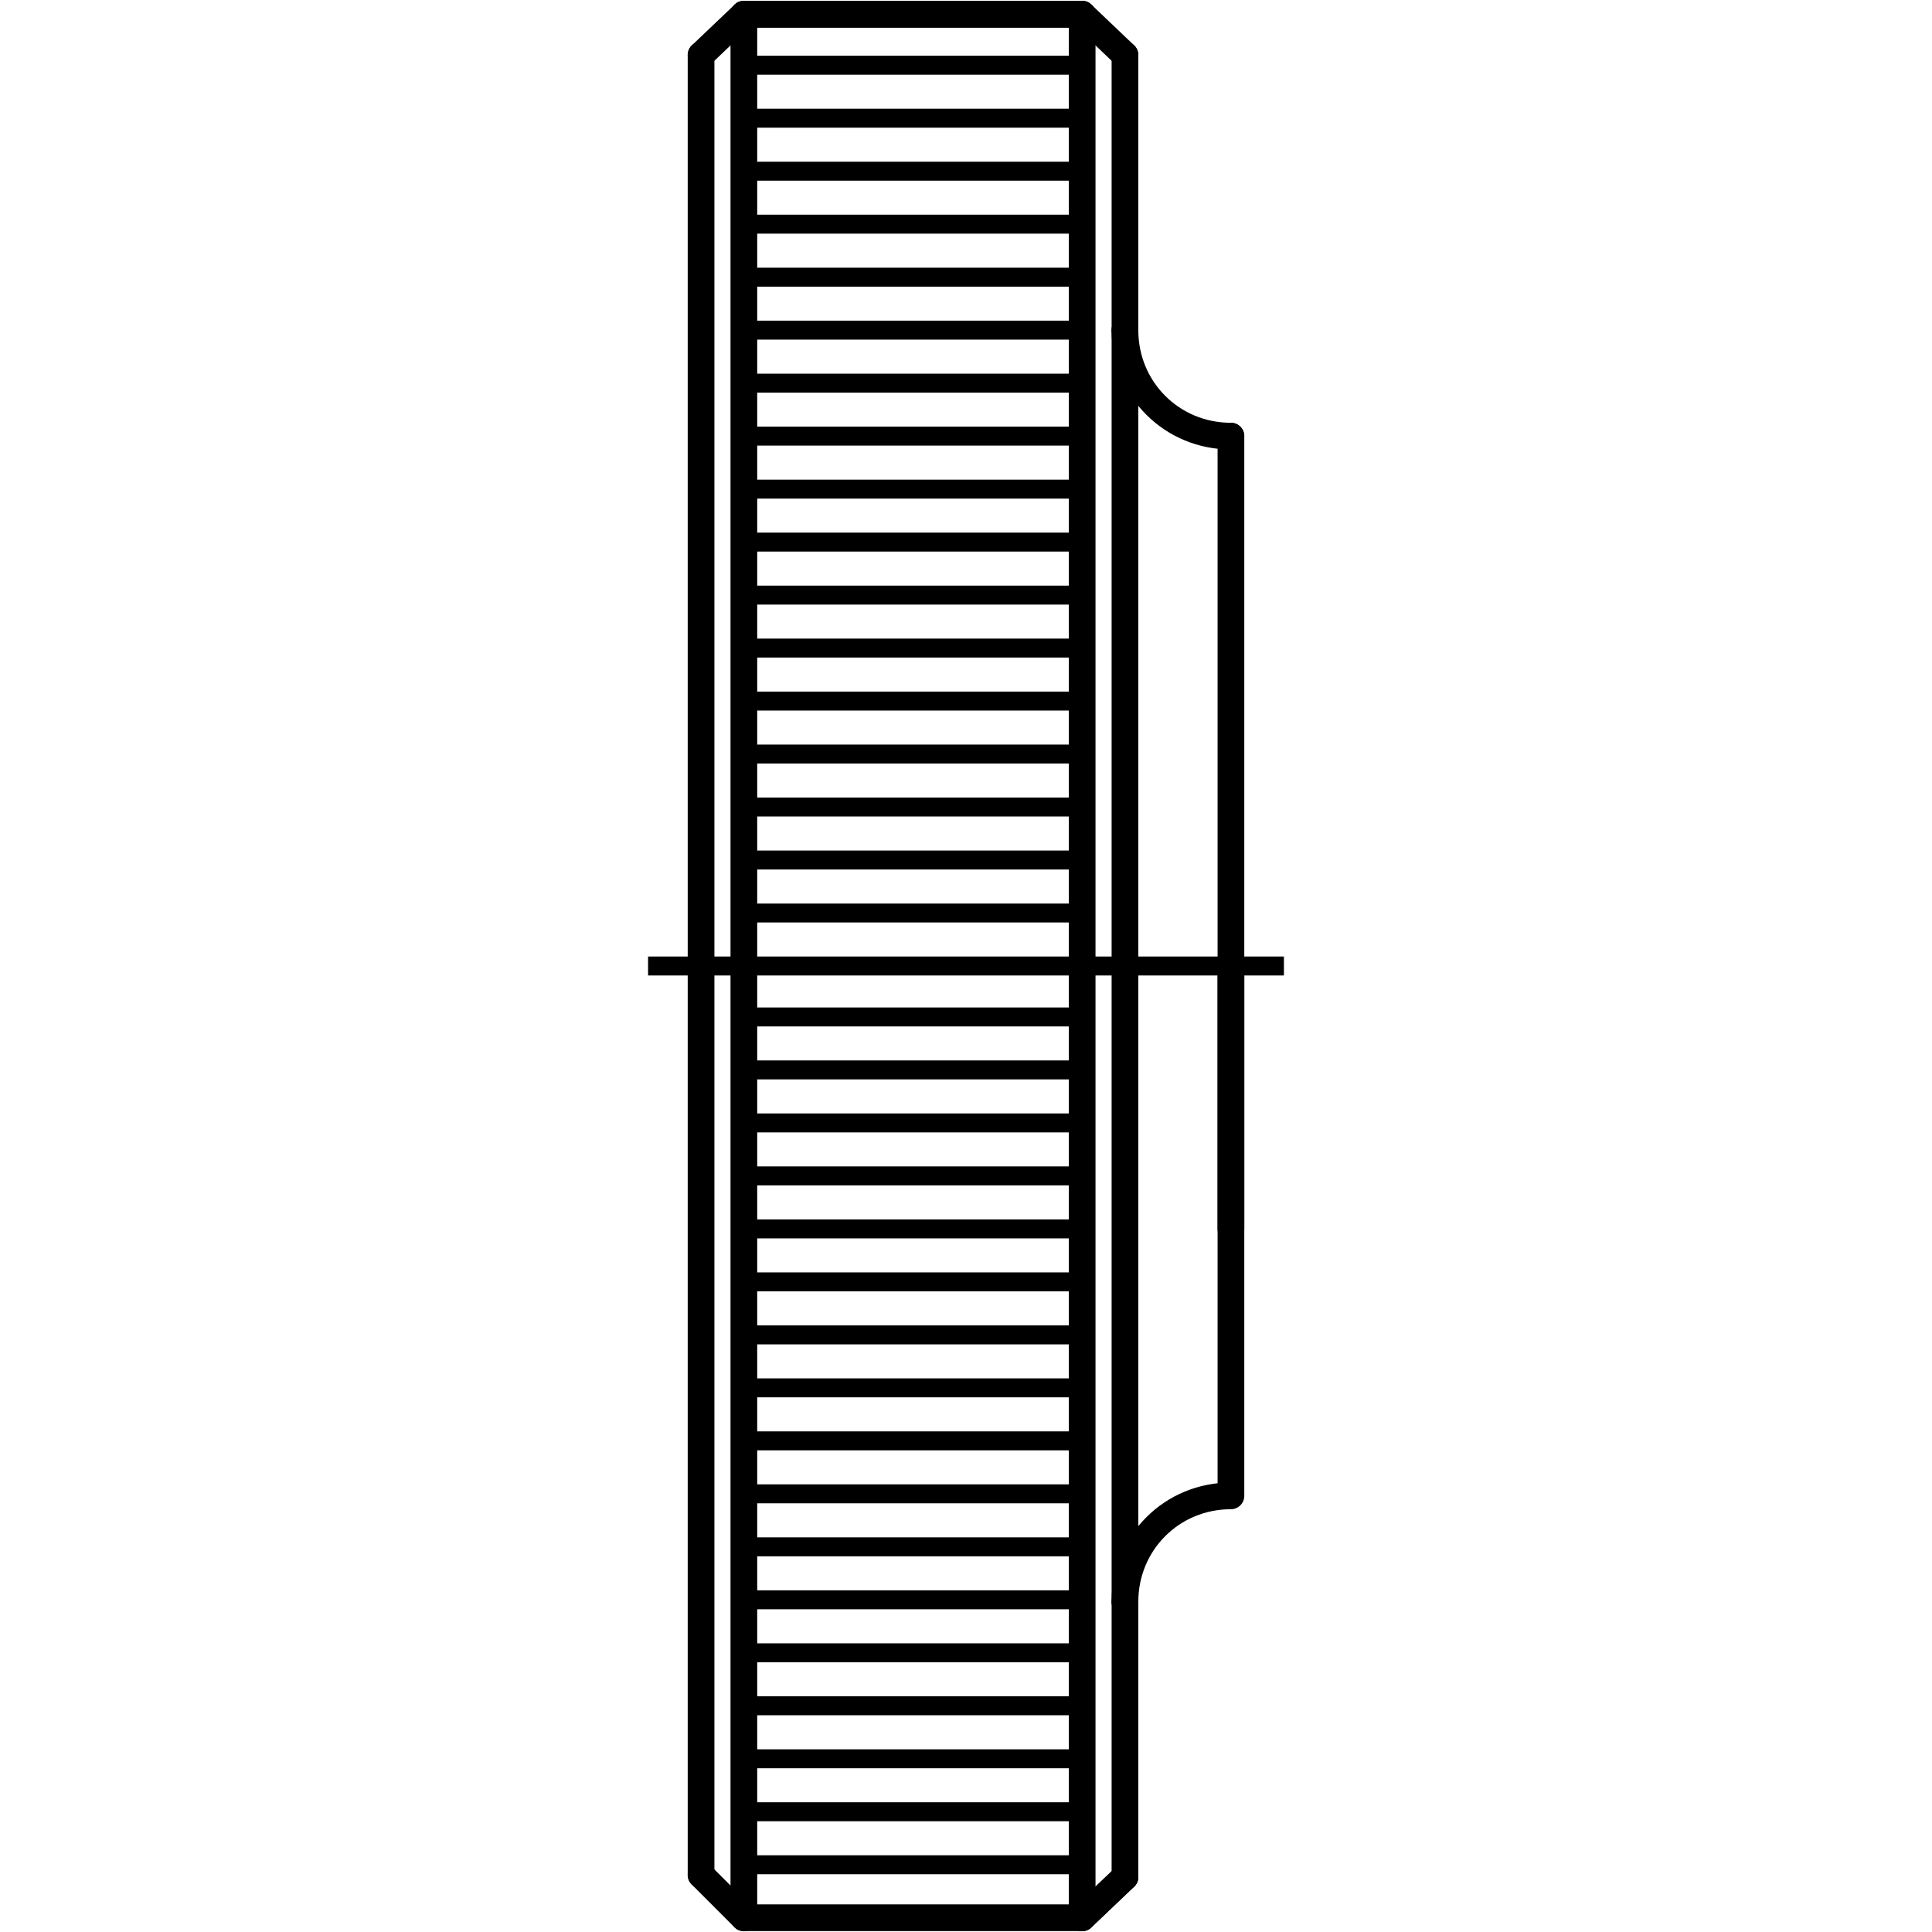
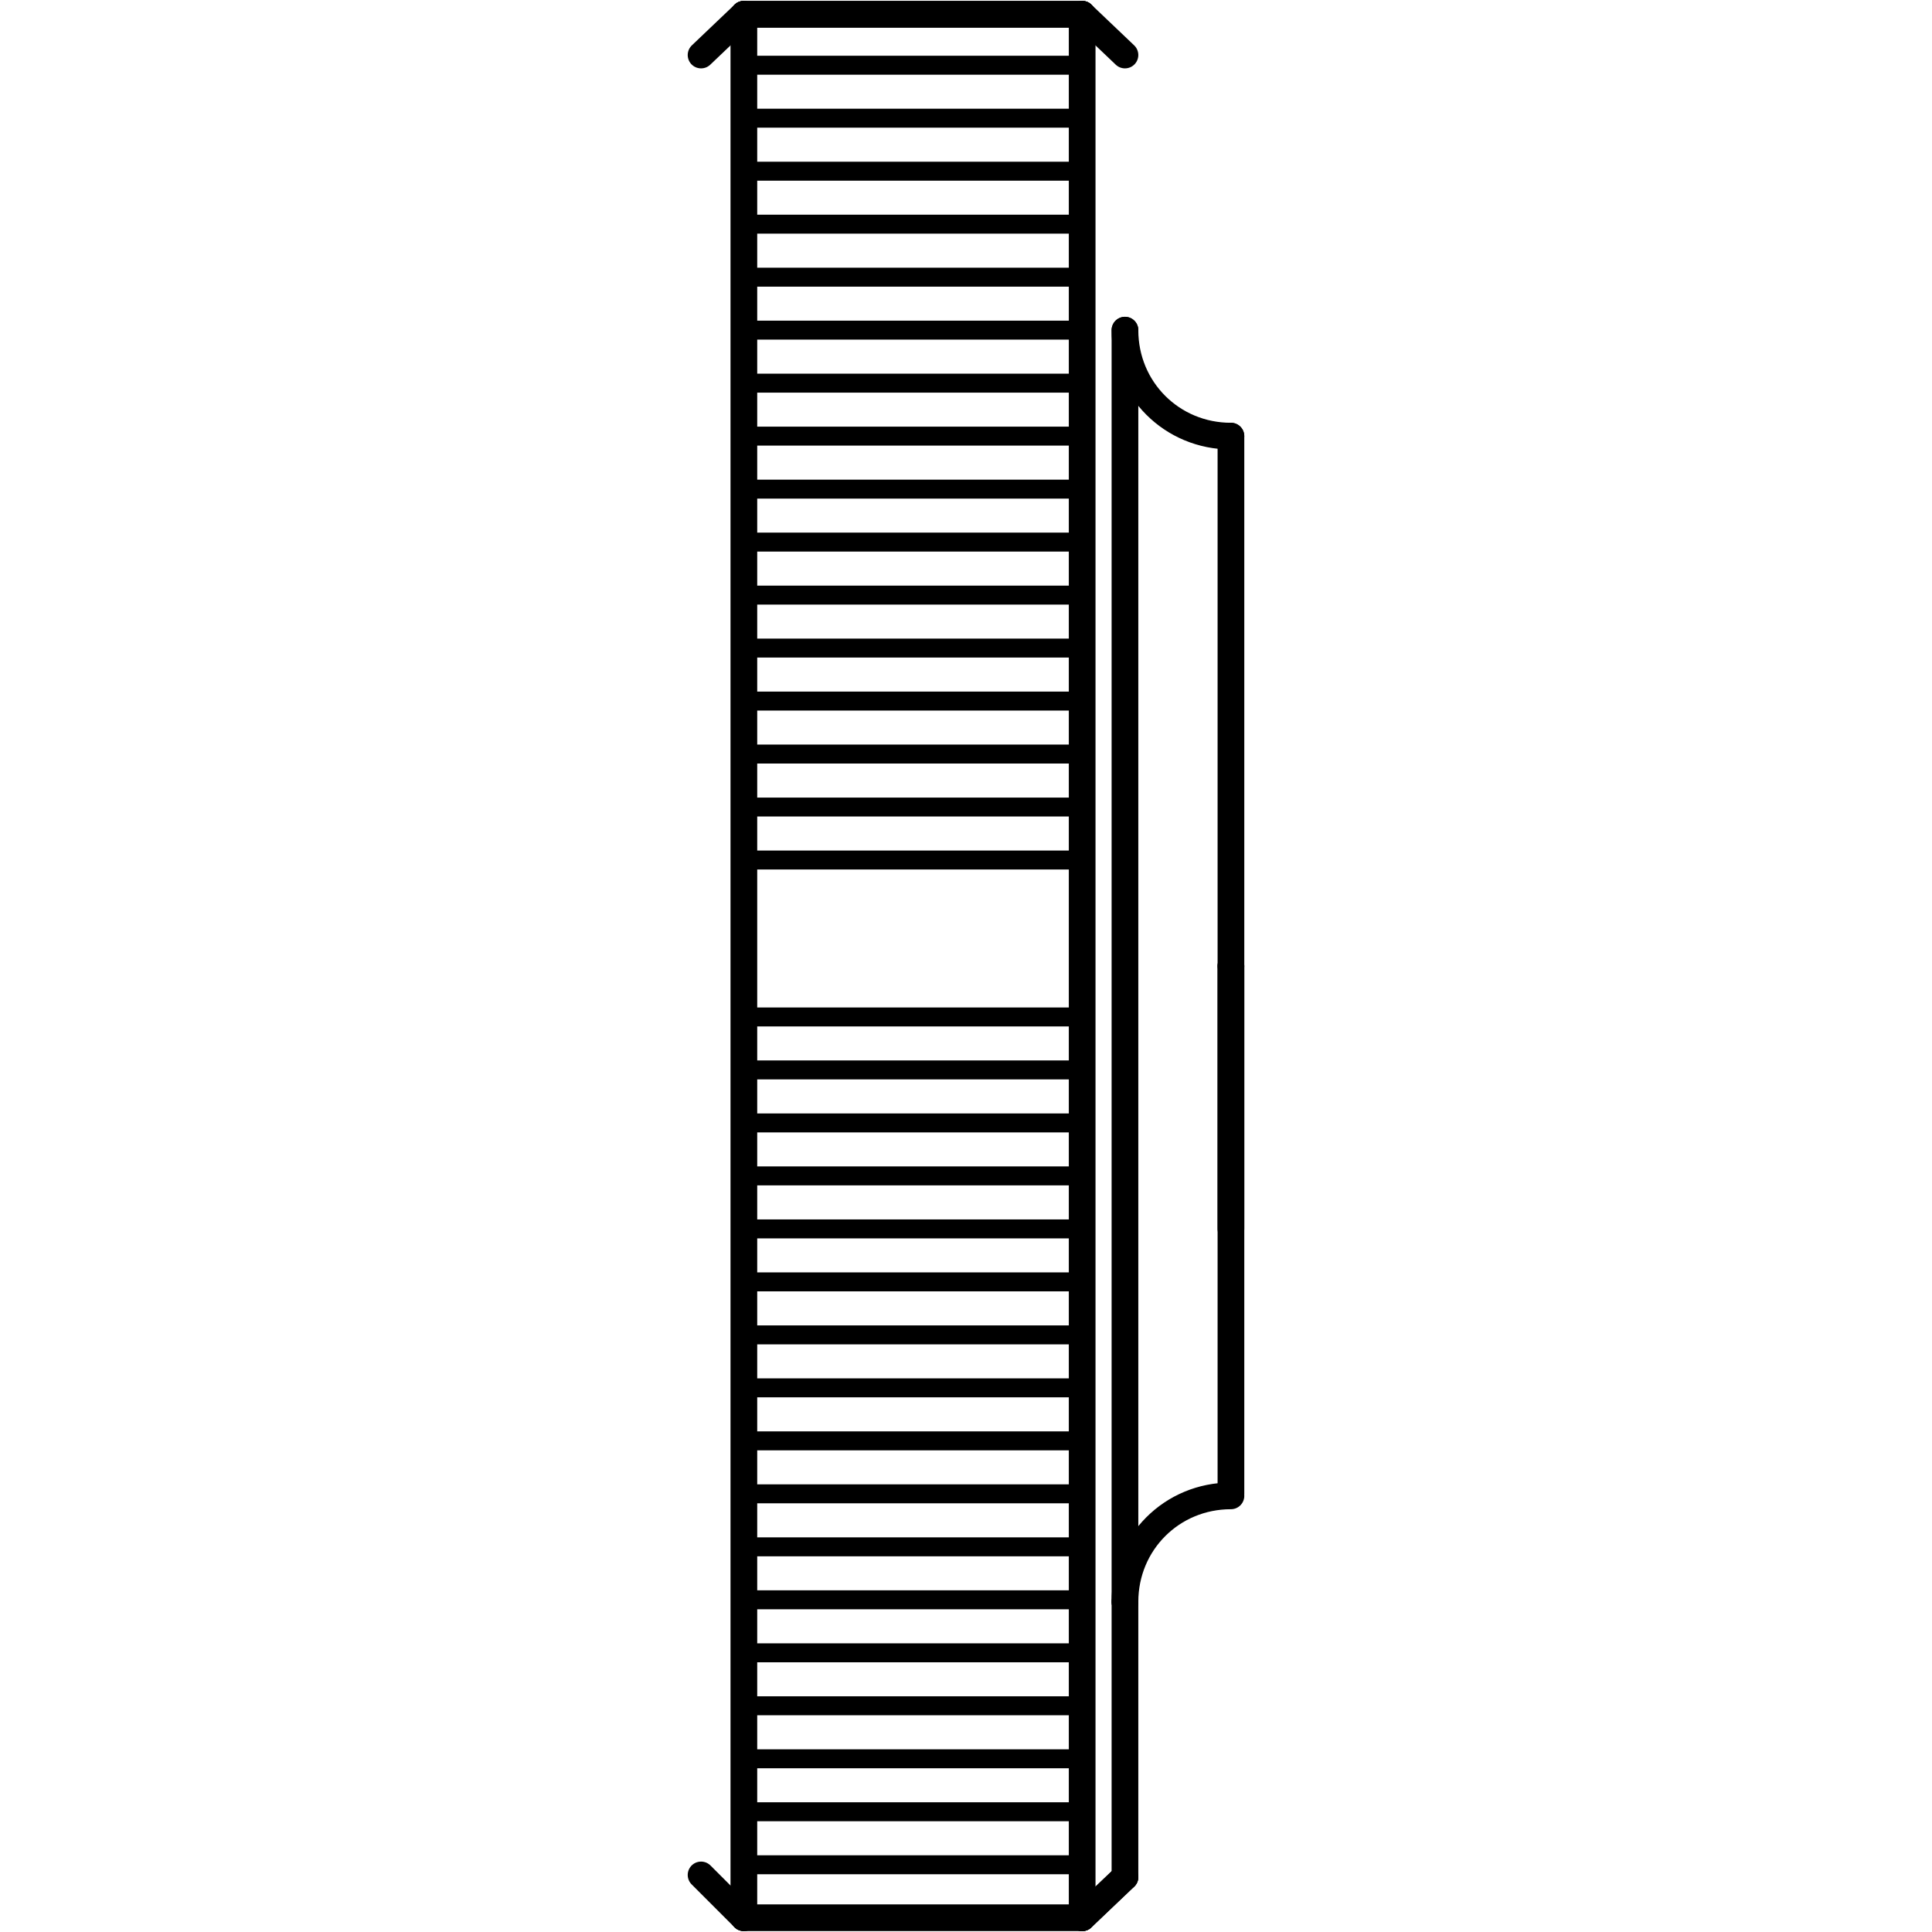
<svg xmlns="http://www.w3.org/2000/svg" version="1.1" id="Ebene_1" x="0px" y="0px" viewBox="0 0 9.48 9.48" style="enable-background:new 0 0 9.48 9.48;" xml:space="preserve">
  <g id="Ebene_1_00000110470925917443530830000006664491247785853108_">
</g>
  <g id="Konturlinie">
-     <line style="fill:none;stroke:#000000;stroke-width:0.131;stroke-linecap:round;stroke-linejoin:round;stroke-miterlimit:1.315;" x1="3.44" y1="9.2" x2="3.44" y2="0.27" />
    <line style="fill:none;stroke:#000000;stroke-width:0.131;stroke-linecap:round;stroke-linejoin:round;stroke-miterlimit:1.315;" x1="3.65" y1="0.07" x2="5.31" y2="0.07" />
-     <line style="fill:none;stroke:#000000;stroke-width:0.131;stroke-linecap:round;stroke-linejoin:round;stroke-miterlimit:1.315;" x1="5.52" y1="0.27" x2="5.52" y2="1.62" />
    <line style="fill:none;stroke:#000000;stroke-width:0.131;stroke-linecap:round;stroke-linejoin:round;stroke-miterlimit:1.315;" x1="5.31" y1="9.41" x2="3.65" y2="9.41" />
    <line style="fill:none;stroke:#000000;stroke-width:0.131;stroke-linecap:round;stroke-linejoin:round;stroke-miterlimit:1.315;" x1="3.65" y1="0.07" x2="3.65" y2="9.41" />
    <line style="fill:none;stroke:#000000;stroke-width:0.131;stroke-linecap:round;stroke-linejoin:round;stroke-miterlimit:1.315;" x1="3.65" y1="9.41" x2="3.44" y2="9.2" />
    <line style="fill:none;stroke:#000000;stroke-width:0.131;stroke-linecap:round;stroke-linejoin:round;stroke-miterlimit:1.315;" x1="3.65" y1="0.07" x2="3.44" y2="0.27" />
    <line style="fill:none;stroke:#000000;stroke-width:0.131;stroke-linecap:round;stroke-linejoin:round;stroke-miterlimit:1.315;" x1="5.31" y1="9.41" x2="5.31" y2="0.07" />
    <line style="fill:none;stroke:#000000;stroke-width:0.131;stroke-linecap:round;stroke-linejoin:round;stroke-miterlimit:1.315;" x1="5.52" y1="0.27" x2="5.31" y2="0.07" />
    <line style="fill:none;stroke:#000000;stroke-width:0.131;stroke-linecap:round;stroke-linejoin:round;stroke-miterlimit:1.315;" x1="5.52" y1="9.21" x2="5.31" y2="9.41" />
    <line style="fill:none;stroke:#000000;stroke-width:0.131;stroke-linecap:round;stroke-linejoin:round;stroke-miterlimit:1.315;" x1="5.52" y1="9.21" x2="5.31" y2="9.41" />
    <line style="fill:none;stroke:#000000;stroke-width:0.131;stroke-linecap:round;stroke-linejoin:round;stroke-miterlimit:1.315;" x1="5.52" y1="7.86" x2="5.52" y2="1.62" />
-     <path style="fill:none;stroke:#000000;stroke-width:0.131;stroke-linecap:round;stroke-linejoin:round;stroke-miterlimit:1.315;" d="   M5.52,1.62c0,0.29,0.23,0.52,0.52,0.52l0,0" />
+     <path style="fill:none;stroke:#000000;stroke-width:0.131;stroke-linecap:round;stroke-linejoin:round;stroke-miterlimit:1.315;" d="   M5.52,1.62c0,0.29,0.23,0.52,0.52,0.52" />
    <path style="fill:none;stroke:#000000;stroke-width:0.131;stroke-linecap:round;stroke-linejoin:round;stroke-miterlimit:1.315;" d="   M6.04,7.34c-0.29,0-0.52,0.23-0.52,0.52l0,0" />
-     <line style="fill:none;stroke:#000000;stroke-width:0.093;stroke-miterlimit:1.315;" x1="3.65" y1="4.48" x2="5.31" y2="4.48" />
    <line style="fill:none;stroke:#000000;stroke-width:0.093;stroke-miterlimit:1.315;" x1="3.65" y1="4.22" x2="5.31" y2="4.22" />
    <line style="fill:none;stroke:#000000;stroke-width:0.093;stroke-miterlimit:1.315;" x1="3.65" y1="3.96" x2="5.31" y2="3.96" />
    <line style="fill:none;stroke:#000000;stroke-width:0.093;stroke-miterlimit:1.315;" x1="3.65" y1="3.7" x2="5.31" y2="3.7" />
    <line style="fill:none;stroke:#000000;stroke-width:0.093;stroke-miterlimit:1.315;" x1="3.65" y1="3.44" x2="5.31" y2="3.44" />
    <line style="fill:none;stroke:#000000;stroke-width:0.093;stroke-miterlimit:1.315;" x1="3.65" y1="3.18" x2="5.31" y2="3.18" />
    <line style="fill:none;stroke:#000000;stroke-width:0.093;stroke-miterlimit:1.315;" x1="3.65" y1="2.92" x2="5.31" y2="2.92" />
    <line style="fill:none;stroke:#000000;stroke-width:0.093;stroke-miterlimit:1.315;" x1="3.65" y1="2.66" x2="5.31" y2="2.66" />
    <line style="fill:none;stroke:#000000;stroke-width:0.093;stroke-miterlimit:1.315;" x1="3.65" y1="2.4" x2="5.31" y2="2.4" />
    <line style="fill:none;stroke:#000000;stroke-width:0.093;stroke-miterlimit:1.315;" x1="3.65" y1="2.14" x2="5.31" y2="2.14" />
    <line style="fill:none;stroke:#000000;stroke-width:0.093;stroke-miterlimit:1.315;" x1="3.65" y1="1.88" x2="5.31" y2="1.88" />
    <line style="fill:none;stroke:#000000;stroke-width:0.093;stroke-miterlimit:1.315;" x1="3.65" y1="1.62" x2="5.31" y2="1.62" />
    <line style="fill:none;stroke:#000000;stroke-width:0.093;stroke-miterlimit:1.315;" x1="3.65" y1="1.36" x2="5.31" y2="1.36" />
    <line style="fill:none;stroke:#000000;stroke-width:0.093;stroke-miterlimit:1.315;" x1="3.65" y1="1.1" x2="5.31" y2="1.1" />
    <line style="fill:none;stroke:#000000;stroke-width:0.093;stroke-miterlimit:1.315;" x1="3.65" y1="0.84" x2="5.31" y2="0.84" />
    <line style="fill:none;stroke:#000000;stroke-width:0.093;stroke-miterlimit:1.315;" x1="3.65" y1="0.58" x2="5.31" y2="0.58" />
    <line style="fill:none;stroke:#000000;stroke-width:0.093;stroke-miterlimit:1.315;" x1="3.65" y1="0.32" x2="5.31" y2="0.32" />
    <line style="fill:none;stroke:#000000;stroke-width:0.131;stroke-linecap:round;stroke-linejoin:round;stroke-miterlimit:1.315;" x1="3.65" y1="0.07" x2="5.31" y2="0.07" />
    <line style="fill:none;stroke:#000000;stroke-width:0.131;stroke-linecap:round;stroke-linejoin:round;stroke-miterlimit:1.315;" x1="5.52" y1="7.86" x2="5.52" y2="9.21" />
    <line style="fill:none;stroke:#000000;stroke-width:0.131;stroke-linecap:round;stroke-linejoin:round;stroke-miterlimit:1.315;" x1="6.04" y1="4.74" x2="6.04" y2="2.14" />
    <line style="fill:none;stroke:#000000;stroke-width:0.131;stroke-linecap:round;stroke-linejoin:round;stroke-miterlimit:1.315;" x1="6.04" y1="7.33" x2="6.04" y2="4.74" />
    <line style="fill:none;stroke:#000000;stroke-width:0.131;stroke-linecap:round;stroke-linejoin:round;stroke-miterlimit:1.315;" x1="6.04" y1="4.74" x2="6.04" y2="6.03" />
    <line style="fill:none;stroke:#000000;stroke-width:0.093;stroke-miterlimit:1.315;" x1="3.65" y1="4.99" x2="5.31" y2="4.99" />
    <line style="fill:none;stroke:#000000;stroke-width:0.093;stroke-miterlimit:1.315;" x1="3.65" y1="5.25" x2="5.31" y2="5.25" />
    <line style="fill:none;stroke:#000000;stroke-width:0.093;stroke-miterlimit:1.315;" x1="3.65" y1="5.51" x2="5.31" y2="5.51" />
    <line style="fill:none;stroke:#000000;stroke-width:0.093;stroke-miterlimit:1.315;" x1="3.65" y1="5.77" x2="5.31" y2="5.77" />
    <line style="fill:none;stroke:#000000;stroke-width:0.093;stroke-miterlimit:1.315;" x1="3.65" y1="6.03" x2="5.31" y2="6.03" />
    <line style="fill:none;stroke:#000000;stroke-width:0.093;stroke-miterlimit:1.315;" x1="3.65" y1="6.29" x2="5.31" y2="6.29" />
    <line style="fill:none;stroke:#000000;stroke-width:0.093;stroke-miterlimit:1.315;" x1="3.65" y1="6.55" x2="5.31" y2="6.55" />
    <line style="fill:none;stroke:#000000;stroke-width:0.093;stroke-miterlimit:1.315;" x1="3.65" y1="6.81" x2="5.31" y2="6.81" />
    <line style="fill:none;stroke:#000000;stroke-width:0.093;stroke-miterlimit:1.315;" x1="3.65" y1="7.07" x2="5.31" y2="7.07" />
    <line style="fill:none;stroke:#000000;stroke-width:0.093;stroke-miterlimit:1.315;" x1="3.65" y1="7.33" x2="5.31" y2="7.33" />
    <line style="fill:none;stroke:#000000;stroke-width:0.093;stroke-miterlimit:1.315;" x1="3.65" y1="7.59" x2="5.31" y2="7.59" />
    <line style="fill:none;stroke:#000000;stroke-width:0.093;stroke-miterlimit:1.315;" x1="3.65" y1="7.85" x2="5.31" y2="7.85" />
    <line style="fill:none;stroke:#000000;stroke-width:0.093;stroke-miterlimit:1.315;" x1="3.65" y1="8.11" x2="5.31" y2="8.11" />
    <line style="fill:none;stroke:#000000;stroke-width:0.093;stroke-miterlimit:1.315;" x1="3.65" y1="8.37" x2="5.31" y2="8.37" />
    <line style="fill:none;stroke:#000000;stroke-width:0.093;stroke-miterlimit:1.315;" x1="3.65" y1="8.63" x2="5.31" y2="8.63" />
    <line style="fill:none;stroke:#000000;stroke-width:0.093;stroke-miterlimit:1.315;" x1="3.65" y1="8.89" x2="5.31" y2="8.89" />
    <line style="fill:none;stroke:#000000;stroke-width:0.093;stroke-miterlimit:1.315;" x1="3.65" y1="9.15" x2="5.31" y2="9.15" />
  </g>
  <g id="Mittellinie">
-     <line style="fill:none;stroke:#000000;stroke-width:0.093;stroke-miterlimit:1.315;" x1="3.18" y1="4.74" x2="6.3" y2="4.74" />
-   </g>
+     </g>
  <g id="_x30_">
</g>
</svg>